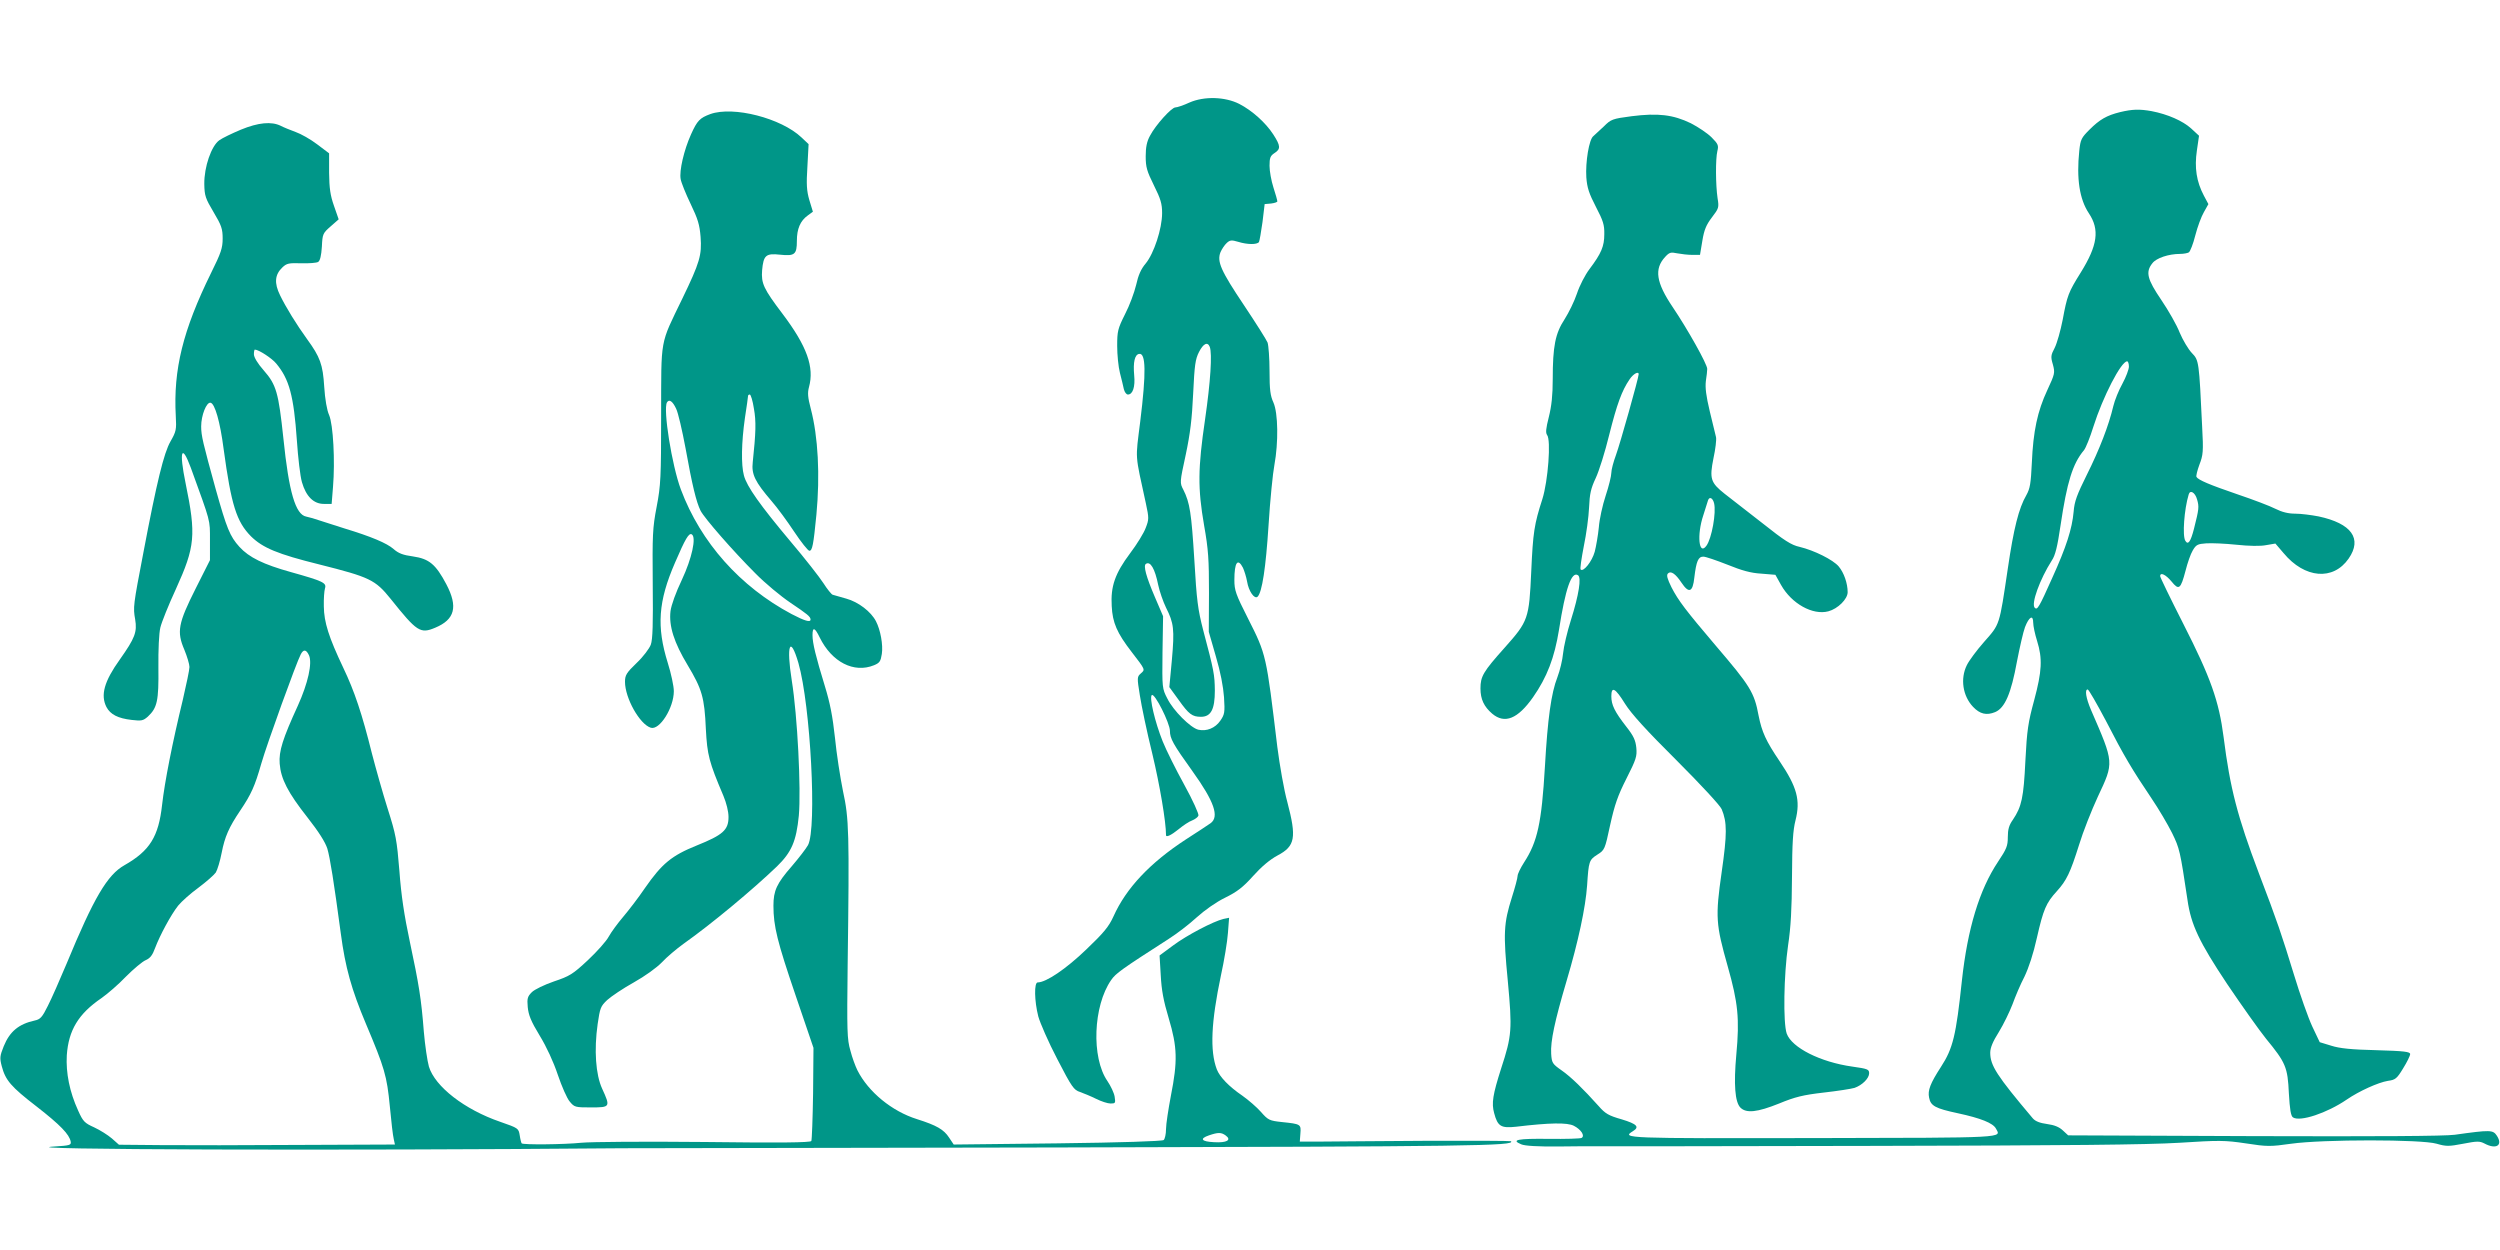
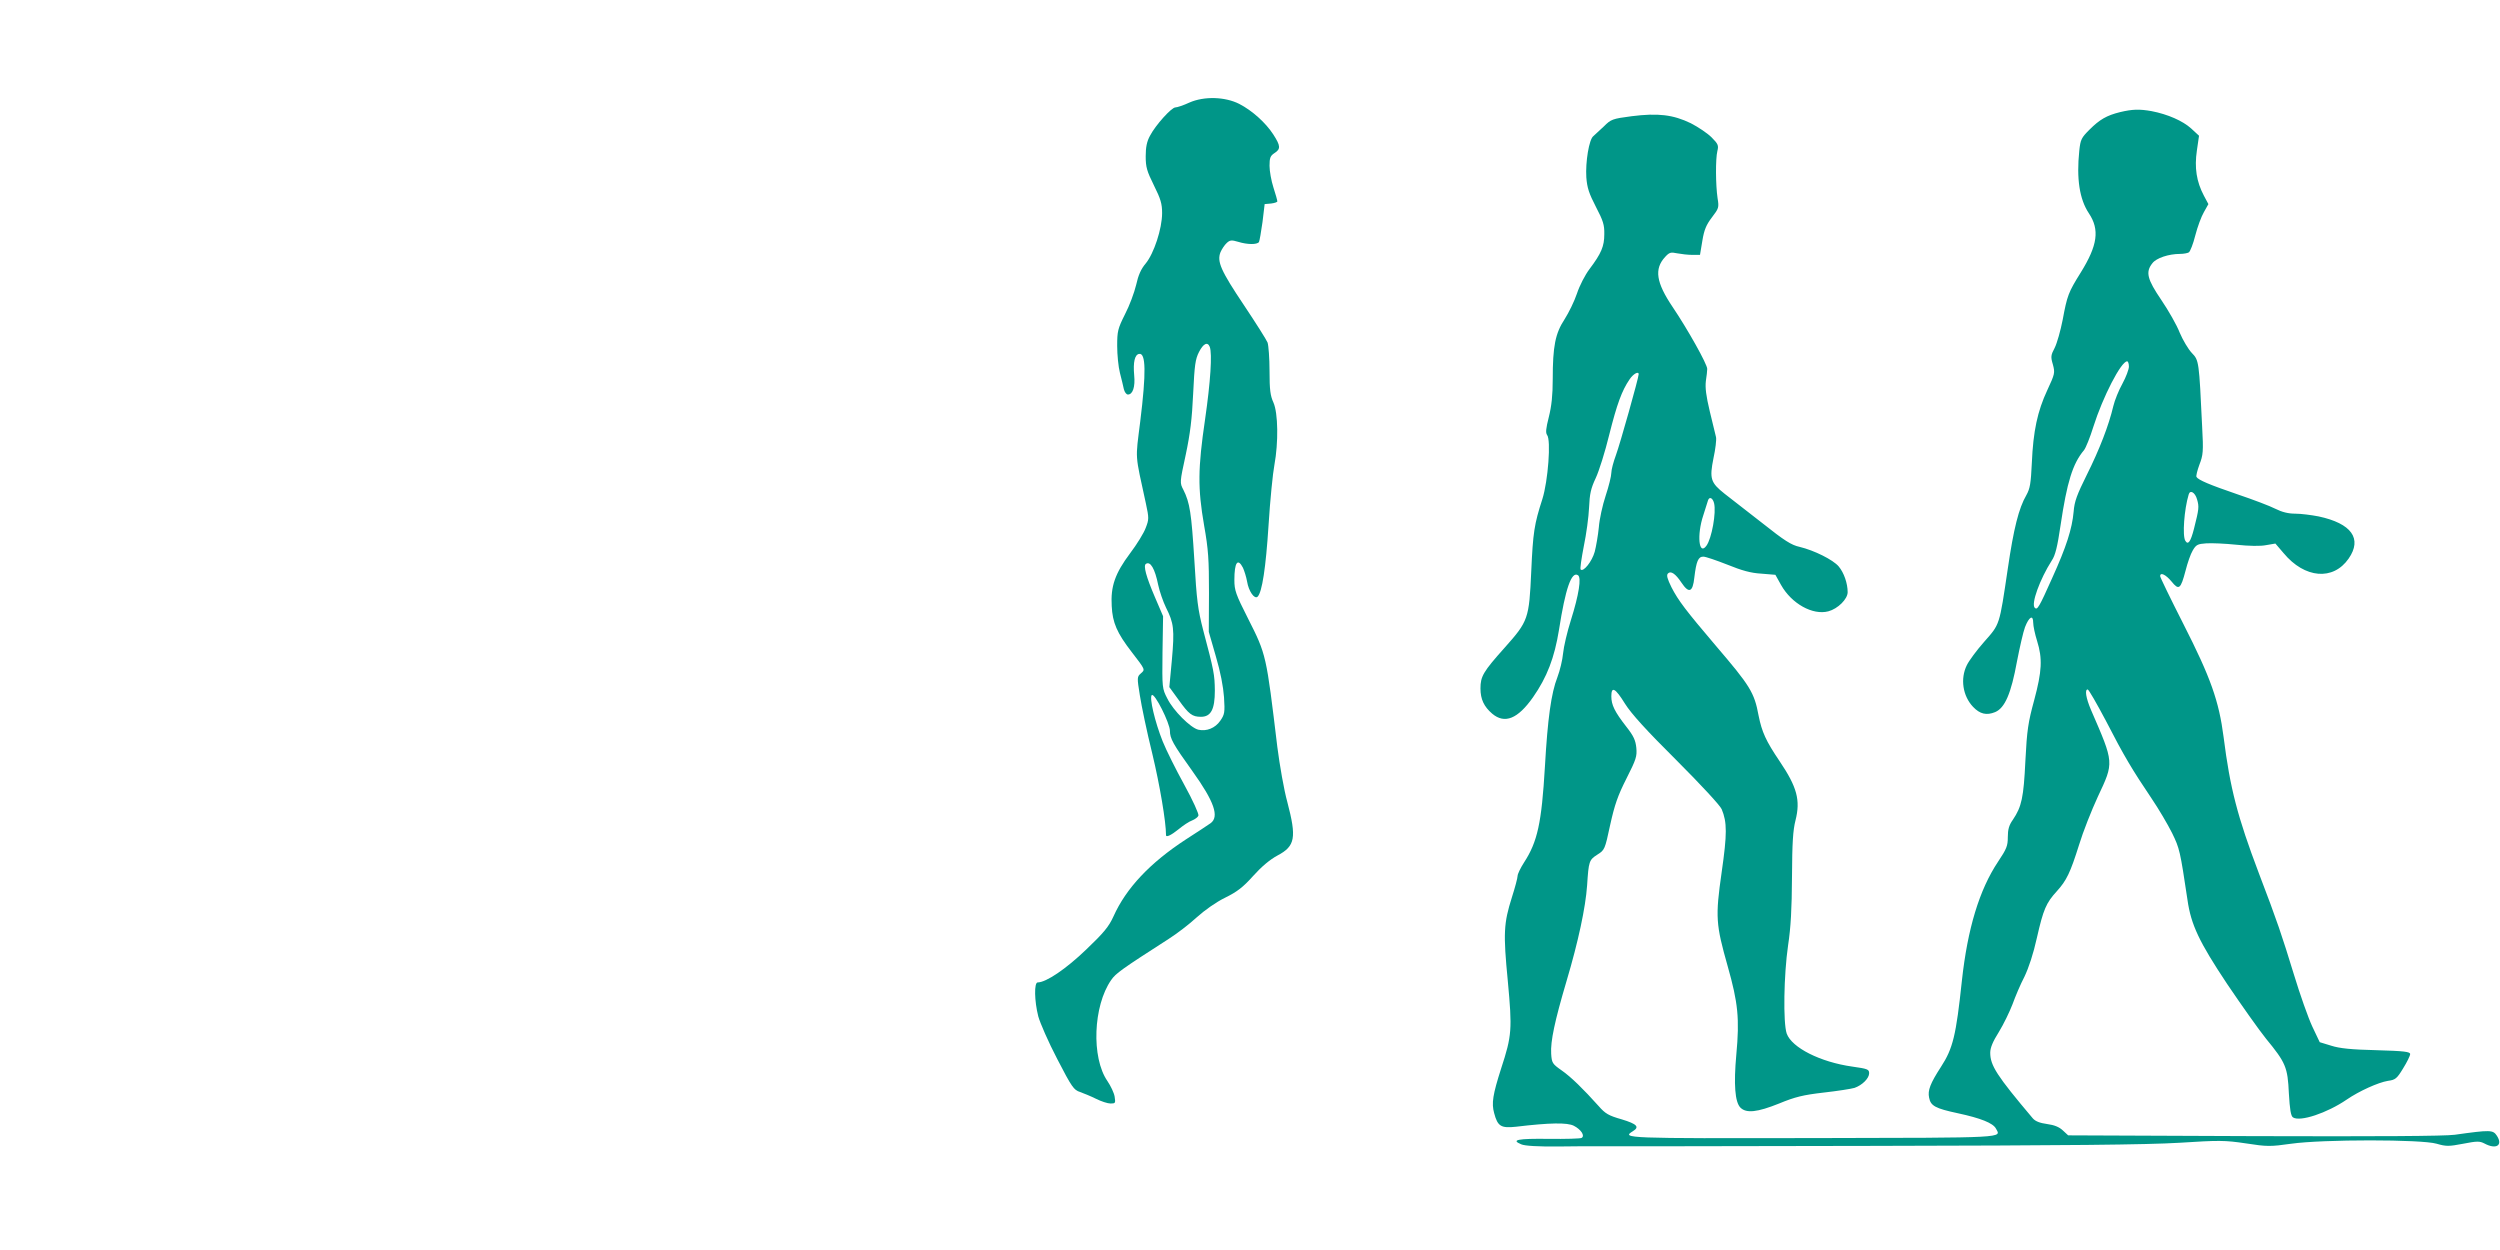
<svg xmlns="http://www.w3.org/2000/svg" version="1.0" width="1280pt" height="640pt" viewBox="0 0 1280 640" preserveAspectRatio="xMidYMid meet">
  <g transform="translate(0,640) scale(0.1,-0.1)" fill="#009688" stroke="none">
    <path d="M6090 5875 c-30 -14 -63 -25 -72 -25 -20 0 -102 -91 -130 -145 -16 -29 -22 -58 -22 -105 0 -56 6 -76 42 -149 35 -70 42 -95 42 -142 0 -80 -42 -207 -84 -258 -24 -28 -38 -60 -49 -110 -9 -38 -34 -106 -57 -150 -37 -74 -40 -87 -40 -162 0 -45 6 -107 14 -138 8 -31 17 -68 20 -83 4 -16 13 -28 21 -28 25 0 38 40 32 99 -6 67 3 105 25 109 35 7 37 -95 6 -346 -25 -202 -28 -157 29 -420 16 -75 16 -81 -1 -125 -9 -25 -45 -84 -80 -130 -77 -103 -100 -169 -94 -270 4 -85 27 -138 102 -235 71 -92 70 -90 47 -110 -19 -17 -20 -20 -5 -112 8 -52 36 -187 64 -300 38 -159 70 -347 70 -416 0 -13 27 0 64 30 23 19 54 40 69 45 15 6 30 17 33 25 3 8 -29 79 -72 157 -43 78 -93 178 -111 223 -40 100 -69 224 -56 237 14 14 93 -144 93 -183 0 -39 16 -68 115 -206 112 -156 139 -234 93 -267 -13 -9 -70 -47 -128 -84 -182 -119 -304 -248 -369 -393 -24 -53 -50 -84 -140 -170 -103 -99 -205 -168 -248 -168 -19 0 -17 -96 3 -174 9 -33 52 -132 97 -218 75 -145 85 -159 117 -169 19 -7 56 -22 82 -35 26 -13 59 -24 74 -24 25 0 26 2 21 35 -3 19 -20 55 -37 80 -83 120 -73 385 19 517 24 35 54 56 295 211 41 26 105 75 143 110 41 37 99 78 146 101 61 30 91 53 143 111 43 48 86 84 125 105 91 48 98 91 50 274 -17 61 -39 188 -51 281 -57 473 -56 472 -150 658 -63 124 -70 145 -70 197 0 91 17 115 44 63 7 -16 17 -47 21 -70 8 -50 38 -93 54 -78 23 23 42 148 56 366 8 129 22 268 30 309 21 114 19 265 -5 319 -16 35 -20 65 -20 161 0 65 -5 131 -10 146 -6 15 -60 100 -120 190 -120 179 -140 225 -121 273 7 16 21 37 32 47 16 15 25 16 58 6 48 -15 98 -15 107 -1 3 6 11 52 18 102 l11 92 33 3 c17 2 32 7 32 11 0 5 -9 37 -20 71 -11 34 -20 84 -20 111 0 41 4 51 25 65 33 21 32 37 -6 96 -39 60 -108 122 -174 156 -73 37 -180 40 -255 7z m104 -1251 c13 -35 4 -177 -24 -371 -37 -252 -38 -352 -5 -543 22 -124 25 -175 25 -345 l-1 -200 36 -125 c24 -81 38 -155 42 -210 5 -78 3 -88 -19 -120 -26 -38 -71 -56 -113 -46 -40 10 -128 98 -158 159 -27 52 -27 55 -25 237 l3 185 -42 98 c-45 105 -60 161 -46 170 23 15 46 -24 63 -108 7 -33 25 -85 40 -116 40 -79 44 -111 30 -268 l-13 -139 48 -66 c52 -73 69 -86 114 -86 51 0 71 38 71 134 -1 82 -4 100 -60 311 -27 105 -33 151 -45 358 -15 241 -23 293 -56 359 -19 36 -19 37 12 180 23 109 32 183 38 313 7 146 11 176 30 213 22 43 44 54 55 26z" />
    <path d="M10855 5826 c-69 -17 -105 -38 -157 -90 -41 -41 -46 -50 -52 -107 -15 -144 1 -249 49 -321 56 -84 45 -164 -42 -304 -63 -101 -69 -117 -92 -241 -11 -56 -29 -120 -41 -144 -20 -38 -21 -46 -9 -86 11 -42 10 -47 -29 -131 -50 -107 -72 -209 -79 -372 -5 -105 -9 -131 -28 -165 -39 -67 -65 -171 -95 -376 -44 -296 -40 -283 -121 -375 -38 -43 -78 -97 -89 -120 -34 -69 -21 -157 32 -213 35 -37 69 -45 113 -27 50 21 82 95 112 260 14 72 32 151 41 175 21 54 42 65 42 23 0 -17 9 -59 20 -94 28 -90 25 -154 -15 -303 -31 -114 -37 -153 -45 -310 -9 -189 -19 -235 -64 -302 -20 -28 -26 -50 -26 -89 0 -45 -6 -60 -50 -126 -96 -144 -156 -343 -185 -608 -30 -283 -46 -348 -107 -442 -55 -85 -69 -121 -61 -158 8 -42 31 -55 148 -80 116 -25 179 -50 194 -78 26 -49 73 -47 -934 -49 -969 -2 -983 -1 -925 35 36 22 22 37 -57 61 -67 19 -84 29 -118 68 -79 88 -141 149 -190 183 -47 33 -50 38 -53 85 -4 63 18 167 79 373 60 202 97 375 105 489 8 123 10 130 52 157 38 24 39 26 66 152 23 104 39 150 83 237 50 99 55 114 51 158 -4 39 -14 61 -51 108 -60 77 -77 112 -77 156 0 53 20 43 70 -38 32 -51 108 -135 263 -289 126 -126 224 -232 232 -251 28 -67 28 -127 0 -322 -33 -231 -30 -267 31 -483 53 -187 61 -268 44 -451 -14 -153 -7 -244 21 -272 30 -30 86 -24 198 21 82 34 124 44 228 56 71 8 141 19 158 24 40 14 75 49 75 75 0 20 -8 23 -86 34 -164 23 -310 97 -336 169 -19 55 -15 301 7 452 14 92 19 185 20 350 1 176 5 239 18 290 26 103 8 170 -81 302 -71 105 -91 150 -108 234 -22 119 -43 152 -220 359 -153 180 -191 230 -226 298 -21 43 -27 62 -18 71 15 15 39 -2 69 -47 38 -57 58 -50 66 26 10 84 20 107 46 107 12 0 67 -19 123 -41 74 -30 120 -43 173 -46 l73 -6 29 -52 c54 -96 162 -156 242 -135 49 13 99 63 99 98 0 45 -19 100 -46 132 -29 34 -125 82 -200 100 -42 9 -78 32 -190 121 -77 60 -164 128 -194 151 -72 57 -78 77 -57 182 10 46 16 95 13 108 -3 12 -17 72 -32 132 -19 80 -24 121 -20 155 4 25 7 53 7 62 1 23 -102 206 -177 317 -85 126 -95 195 -39 256 22 24 29 26 62 19 21 -4 56 -8 77 -8 l40 0 12 72 c9 56 20 82 49 120 35 46 37 50 29 98 -10 67 -11 202 -1 242 7 28 4 36 -30 70 -21 21 -69 53 -106 72 -91 44 -168 53 -303 36 -99 -13 -106 -16 -142 -52 -22 -21 -46 -43 -54 -50 -22 -16 -41 -133 -36 -211 4 -54 14 -83 49 -151 37 -71 44 -92 43 -140 0 -62 -15 -98 -76 -179 -22 -29 -51 -85 -64 -125 -13 -39 -42 -98 -63 -131 -48 -73 -61 -139 -61 -307 0 -83 -6 -138 -20 -194 -15 -59 -17 -81 -9 -92 21 -25 5 -236 -24 -328 -42 -130 -48 -171 -57 -370 -11 -244 -15 -255 -136 -391 -110 -123 -124 -147 -124 -209 0 -55 18 -93 60 -129 64 -54 131 -27 209 84 72 103 110 203 133 345 33 212 64 301 97 280 19 -11 5 -100 -36 -230 -19 -60 -37 -137 -40 -170 -3 -33 -16 -88 -29 -122 -32 -82 -50 -212 -64 -458 -17 -289 -38 -385 -107 -491 -18 -28 -33 -59 -33 -69 0 -10 -13 -59 -29 -109 -42 -133 -45 -183 -21 -429 23 -248 21 -279 -34 -447 -43 -135 -50 -178 -36 -229 18 -68 35 -78 111 -70 175 21 264 22 297 5 37 -19 58 -51 40 -62 -6 -4 -82 -6 -169 -5 -157 2 -196 -5 -140 -28 18 -8 86 -12 192 -11 90 1 182 2 204 1 22 0 650 0 1395 2 1010 2 1412 6 1578 16 204 13 232 13 340 -3 110 -17 126 -17 232 -2 162 23 669 23 746 0 48 -14 62 -14 135 0 72 14 85 14 110 1 60 -32 95 -9 63 40 -20 30 -31 31 -216 5 -52 -7 -393 -9 -1028 -7 l-951 4 -27 25 c-19 18 -44 28 -81 33 -37 5 -60 14 -73 29 -185 219 -218 271 -218 336 0 25 13 57 44 106 24 39 55 103 70 142 14 39 41 103 61 141 22 46 46 118 64 200 33 145 47 178 102 238 50 55 69 95 114 238 20 66 64 177 96 246 83 177 84 170 -35 444 -26 61 -33 105 -17 105 5 0 47 -73 94 -162 92 -179 134 -249 233 -396 36 -53 83 -133 105 -177 39 -80 41 -90 79 -343 18 -127 60 -215 203 -430 73 -108 162 -234 199 -280 101 -123 111 -146 117 -280 5 -84 10 -115 21 -123 36 -24 174 22 275 91 64 44 162 88 211 96 38 5 46 11 78 64 20 32 36 65 36 73 0 12 -29 16 -172 20 -127 3 -189 9 -232 23 l-59 18 -38 80 c-21 45 -63 164 -94 266 -63 205 -83 266 -180 520 -109 288 -147 434 -180 695 -24 186 -66 305 -207 582 -65 128 -118 237 -118 243 0 22 29 8 58 -27 38 -47 47 -40 72 55 10 40 26 86 37 104 17 29 25 33 68 36 28 2 97 -1 155 -7 66 -7 124 -8 153 -2 l47 8 42 -49 c108 -130 254 -142 333 -28 71 102 15 180 -154 216 -36 7 -90 14 -119 14 -36 0 -68 8 -102 25 -27 14 -114 47 -194 74 -143 49 -200 73 -210 89 -3 5 4 33 15 63 19 49 21 67 14 194 -16 336 -16 340 -53 378 -18 19 -46 66 -62 104 -15 39 -58 114 -94 167 -72 106 -82 143 -46 188 20 27 84 48 142 48 18 0 39 4 45 8 7 5 22 43 33 87 11 43 31 97 44 119 l23 41 -23 43 c-38 72 -49 143 -36 231 l11 76 -40 37 c-43 39 -120 73 -203 89 -62 11 -98 10 -161 -5z m45 -1303 c0 -14 -15 -54 -33 -87 -19 -34 -40 -86 -47 -116 -23 -98 -71 -222 -135 -350 -51 -103 -64 -137 -68 -190 -8 -88 -37 -179 -110 -340 -67 -150 -76 -165 -89 -152 -20 20 26 146 87 242 18 26 29 71 45 180 33 222 62 316 120 385 9 11 31 65 48 120 48 152 142 335 173 335 5 0 9 -12 9 -27z m-2510 -39 c0 -18 -96 -359 -116 -413 -13 -35 -24 -76 -24 -92 0 -16 -13 -69 -29 -117 -16 -48 -32 -121 -35 -162 -4 -41 -14 -98 -21 -125 -14 -50 -58 -105 -72 -91 -4 3 4 57 16 119 13 62 25 151 27 198 3 70 9 98 34 151 17 36 48 135 69 221 40 159 65 227 104 284 19 29 47 44 47 27z m2859 -641 c11 -38 10 -48 -16 -151 -17 -66 -30 -84 -44 -61 -16 25 -6 161 17 237 7 26 33 11 43 -25z m-2473 -19 c12 -48 -12 -181 -39 -218 -39 -54 -50 55 -16 156 11 35 22 69 24 76 7 21 24 13 31 -14z" />
-     <path d="M3637 5816 c-54 -20 -67 -33 -99 -104 -36 -80 -61 -187 -53 -229 3 -18 26 -75 51 -127 37 -77 46 -106 51 -169 7 -93 -4 -131 -94 -317 -116 -240 -107 -194 -108 -595 0 -320 -2 -360 -23 -470 -21 -109 -22 -145 -20 -395 2 -203 0 -284 -10 -311 -7 -19 -39 -62 -72 -93 -53 -51 -60 -63 -60 -97 0 -83 75 -217 132 -235 45 -14 118 102 118 187 0 26 -14 91 -31 145 -58 186 -49 315 37 513 53 123 71 154 86 145 24 -15 1 -122 -51 -233 -31 -65 -54 -129 -58 -160 -9 -76 18 -161 88 -277 73 -122 86 -164 93 -327 7 -132 16 -168 90 -342 15 -36 26 -79 26 -108 0 -67 -29 -92 -163 -146 -129 -52 -178 -93 -265 -218 -33 -49 -84 -115 -112 -148 -28 -33 -61 -78 -73 -100 -12 -23 -60 -77 -107 -121 -78 -73 -94 -82 -174 -109 -49 -17 -99 -41 -113 -55 -22 -22 -25 -32 -21 -76 4 -41 16 -72 61 -146 35 -57 71 -135 93 -201 20 -59 47 -121 61 -137 24 -29 28 -30 109 -30 99 0 100 2 57 96 -33 72 -42 197 -23 331 12 82 15 91 49 123 21 19 82 60 136 90 57 32 117 75 144 103 25 27 75 69 111 95 144 102 353 276 478 396 75 73 99 129 112 260 12 135 -7 511 -36 691 -29 182 -9 237 34 90 62 -217 95 -846 49 -932 -10 -18 -47 -66 -83 -108 -77 -88 -94 -125 -94 -202 0 -106 20 -185 113 -458 l92 -270 -2 -233 c-2 -128 -6 -238 -9 -244 -5 -8 -159 -10 -548 -5 -305 3 -580 1 -631 -4 -88 -9 -296 -11 -304 -3 -2 2 -7 20 -10 41 -6 36 -7 37 -99 69 -184 63 -335 181 -366 283 -8 28 -20 109 -26 179 -13 168 -25 241 -72 462 -28 131 -44 236 -53 360 -13 160 -18 187 -60 319 -25 79 -61 207 -81 284 -50 201 -89 318 -146 437 -75 158 -99 234 -100 315 -1 39 2 80 6 93 9 28 -11 37 -175 83 -140 39 -214 75 -263 129 -49 54 -65 94 -122 297 -65 236 -74 272 -74 320 0 56 27 125 48 121 22 -4 49 -97 67 -237 39 -287 66 -372 140 -447 60 -59 136 -91 350 -144 258 -65 286 -78 365 -176 135 -169 152 -180 228 -148 101 42 118 107 57 223 -54 102 -88 130 -170 142 -52 7 -75 16 -100 38 -34 30 -115 64 -250 105 -44 14 -100 32 -125 40 -25 9 -57 18 -72 21 -55 10 -89 126 -117 400 -25 235 -36 275 -101 349 -31 35 -50 67 -50 82 0 13 2 24 5 24 19 0 87 -44 109 -71 67 -80 90 -165 106 -394 6 -88 17 -184 26 -214 21 -73 60 -111 112 -111 l40 0 7 87 c11 132 1 320 -20 368 -11 24 -21 81 -25 145 -7 114 -21 152 -88 244 -53 73 -109 164 -138 224 -31 63 -27 106 12 143 22 21 33 23 97 21 40 -1 79 2 86 7 10 6 16 33 19 78 3 65 5 69 45 104 l41 36 -24 69 c-19 54 -24 90 -25 169 l0 100 -61 46 c-34 26 -84 54 -110 63 -27 10 -62 24 -77 32 -47 23 -114 17 -204 -20 -45 -19 -95 -43 -110 -54 -41 -29 -78 -137 -77 -224 1 -61 6 -74 48 -145 40 -67 46 -85 46 -134 0 -49 -8 -73 -59 -176 -145 -295 -194 -495 -181 -733 4 -70 2 -79 -27 -130 -34 -59 -70 -206 -139 -570 -52 -271 -53 -279 -42 -341 11 -65 -1 -96 -78 -205 -81 -113 -100 -183 -69 -244 20 -38 59 -58 129 -66 51 -6 59 -4 83 17 48 45 56 80 54 251 -1 90 3 177 10 205 6 26 42 116 80 198 98 216 104 275 49 542 -34 165 -20 205 27 78 103 -284 98 -263 98 -371 l0 -102 -73 -145 c-90 -179 -98 -221 -58 -314 14 -34 26 -74 26 -88 0 -15 -16 -90 -34 -168 -53 -218 -93 -421 -106 -537 -18 -164 -63 -236 -193 -310 -87 -49 -156 -165 -296 -504 -34 -81 -77 -179 -96 -216 -29 -59 -39 -69 -67 -75 -82 -18 -128 -56 -159 -132 -20 -50 -21 -60 -10 -102 19 -72 47 -105 178 -206 122 -95 168 -143 175 -180 3 -18 -4 -20 -82 -25 -272 -16 1439 -22 2910 -9 3 0 1006 2 2230 4 2124 5 2341 8 2316 32 -2 2 -202 3 -443 2 -241 -2 -483 -3 -538 -4 l-100 0 3 41 c4 48 2 49 -94 59 -65 7 -71 10 -108 52 -21 24 -64 61 -95 83 -69 47 -116 96 -131 135 -36 95 -29 242 21 480 17 77 33 175 36 218 l6 78 -29 -6 c-51 -12 -187 -83 -258 -136 l-69 -51 6 -101 c4 -77 14 -131 41 -221 44 -147 46 -219 11 -396 -13 -69 -25 -146 -25 -171 0 -26 -6 -51 -12 -56 -8 -6 -220 -13 -544 -17 l-531 -6 -24 36 c-27 41 -63 62 -164 94 -128 40 -249 139 -305 250 -10 20 -27 65 -36 101 -17 58 -18 99 -14 439 9 680 7 748 -24 890 -14 69 -33 191 -41 273 -12 110 -25 177 -52 265 -46 150 -63 219 -63 260 0 44 12 40 37 -12 62 -126 175 -184 278 -142 29 12 34 20 40 58 7 46 -7 123 -30 167 -25 49 -90 99 -152 116 -32 9 -63 18 -70 20 -6 2 -28 29 -47 59 -20 31 -95 127 -168 213 -157 187 -224 282 -239 338 -15 55 -13 169 5 295 9 58 16 108 16 113 0 4 4 7 9 7 5 0 15 -32 21 -72 12 -66 10 -123 -6 -275 -7 -62 12 -100 96 -198 29 -33 81 -104 116 -157 36 -54 71 -98 78 -98 15 0 21 30 36 185 19 202 9 399 -29 543 -15 57 -17 81 -9 110 28 102 -10 209 -136 376 -97 128 -109 155 -104 222 7 77 19 88 92 80 75 -8 86 1 86 71 0 61 17 102 56 130 l26 19 -18 59 c-14 48 -16 81 -10 174 l6 113 -36 34 c-104 99 -349 162 -467 120z m-175 -1509 c10 -20 31 -111 48 -202 34 -189 55 -276 77 -320 21 -40 166 -206 280 -320 50 -51 131 -118 180 -151 86 -58 103 -71 103 -86 0 -16 -30 -7 -97 28 -263 140 -465 366 -567 638 -46 123 -92 411 -71 446 11 18 29 6 47 -33z m-1880 -1262 c18 -40 -5 -143 -57 -258 -77 -168 -98 -233 -93 -297 6 -78 42 -148 142 -275 58 -74 91 -126 102 -160 14 -48 33 -167 69 -435 23 -173 54 -285 129 -463 95 -225 107 -265 122 -422 7 -77 16 -152 20 -167 l6 -28 -488 -2 c-269 -2 -587 -2 -707 -1 l-218 2 -36 32 c-21 18 -61 43 -91 57 -49 22 -57 30 -82 86 -44 96 -63 193 -58 283 9 128 59 212 178 293 30 21 87 70 125 110 39 39 84 77 101 84 23 10 35 26 48 62 25 66 81 170 118 217 17 21 64 63 104 92 40 30 80 65 89 78 8 13 22 59 30 101 16 82 37 130 95 216 56 83 75 125 108 241 29 101 180 518 202 559 14 27 28 25 42 -5z m4694 -2459 c31 -23 5 -38 -60 -34 -65 3 -76 18 -26 35 47 16 63 16 86 -1z" />
  </g>
</svg>